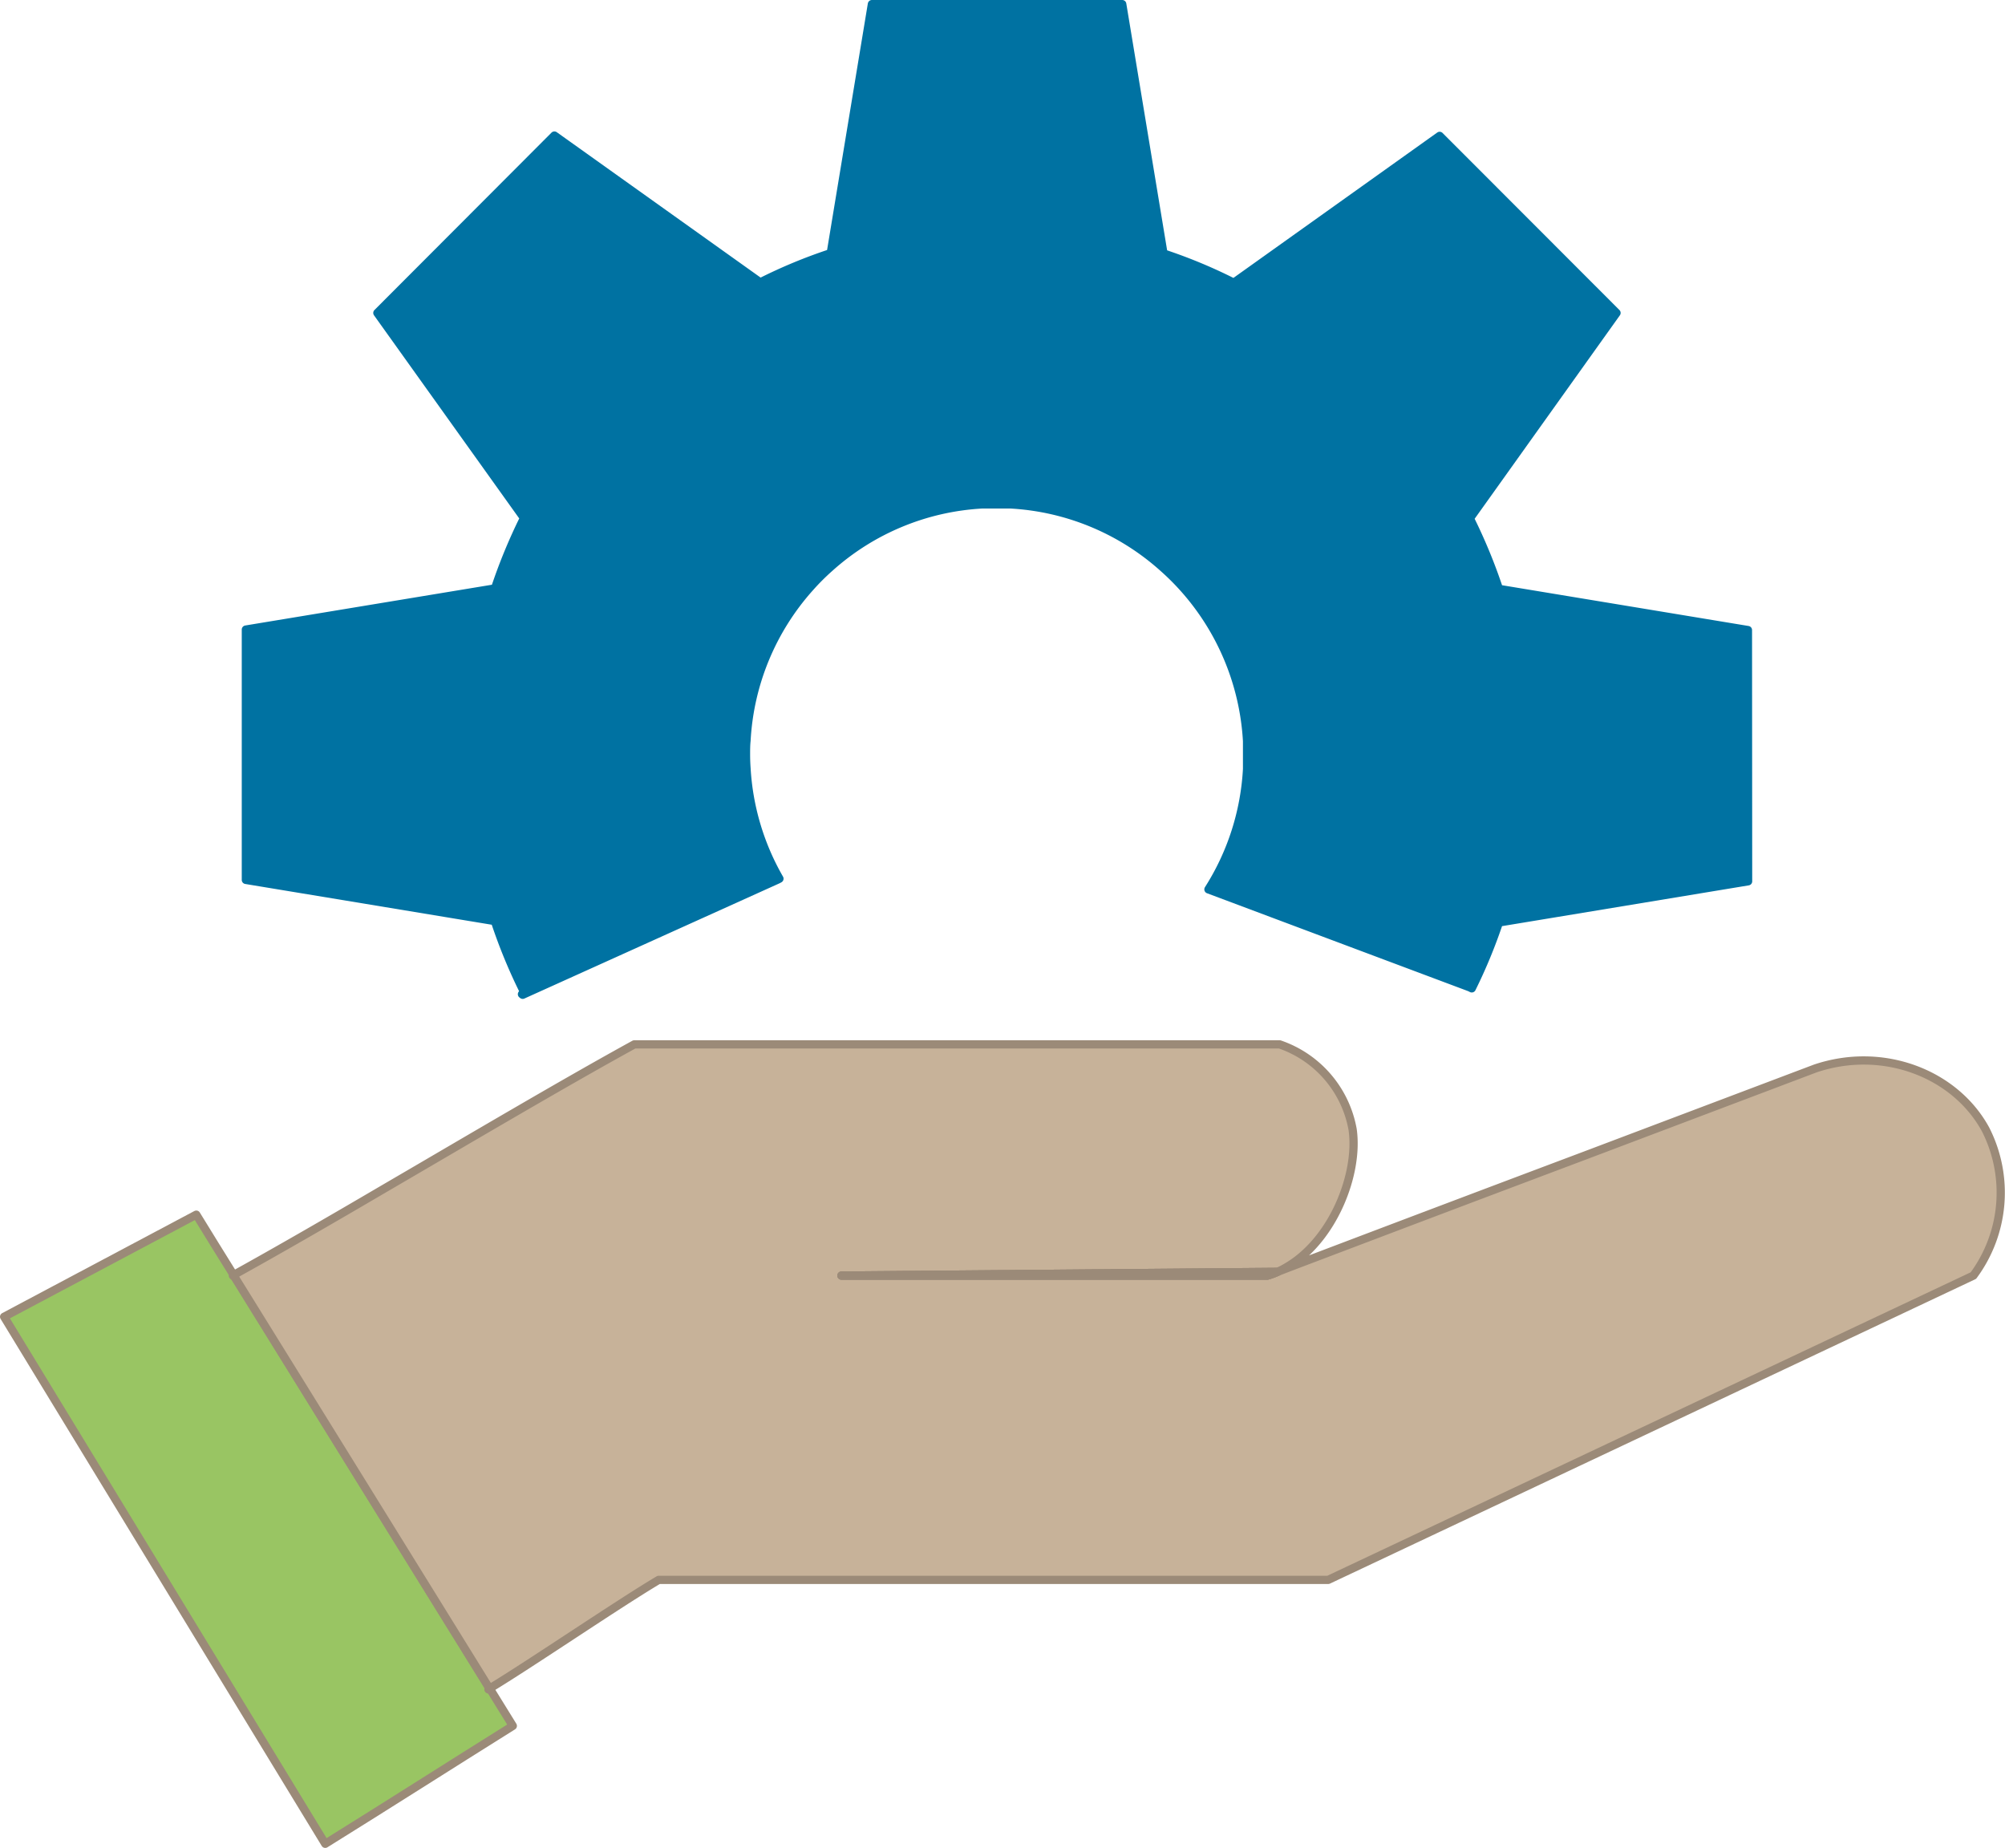
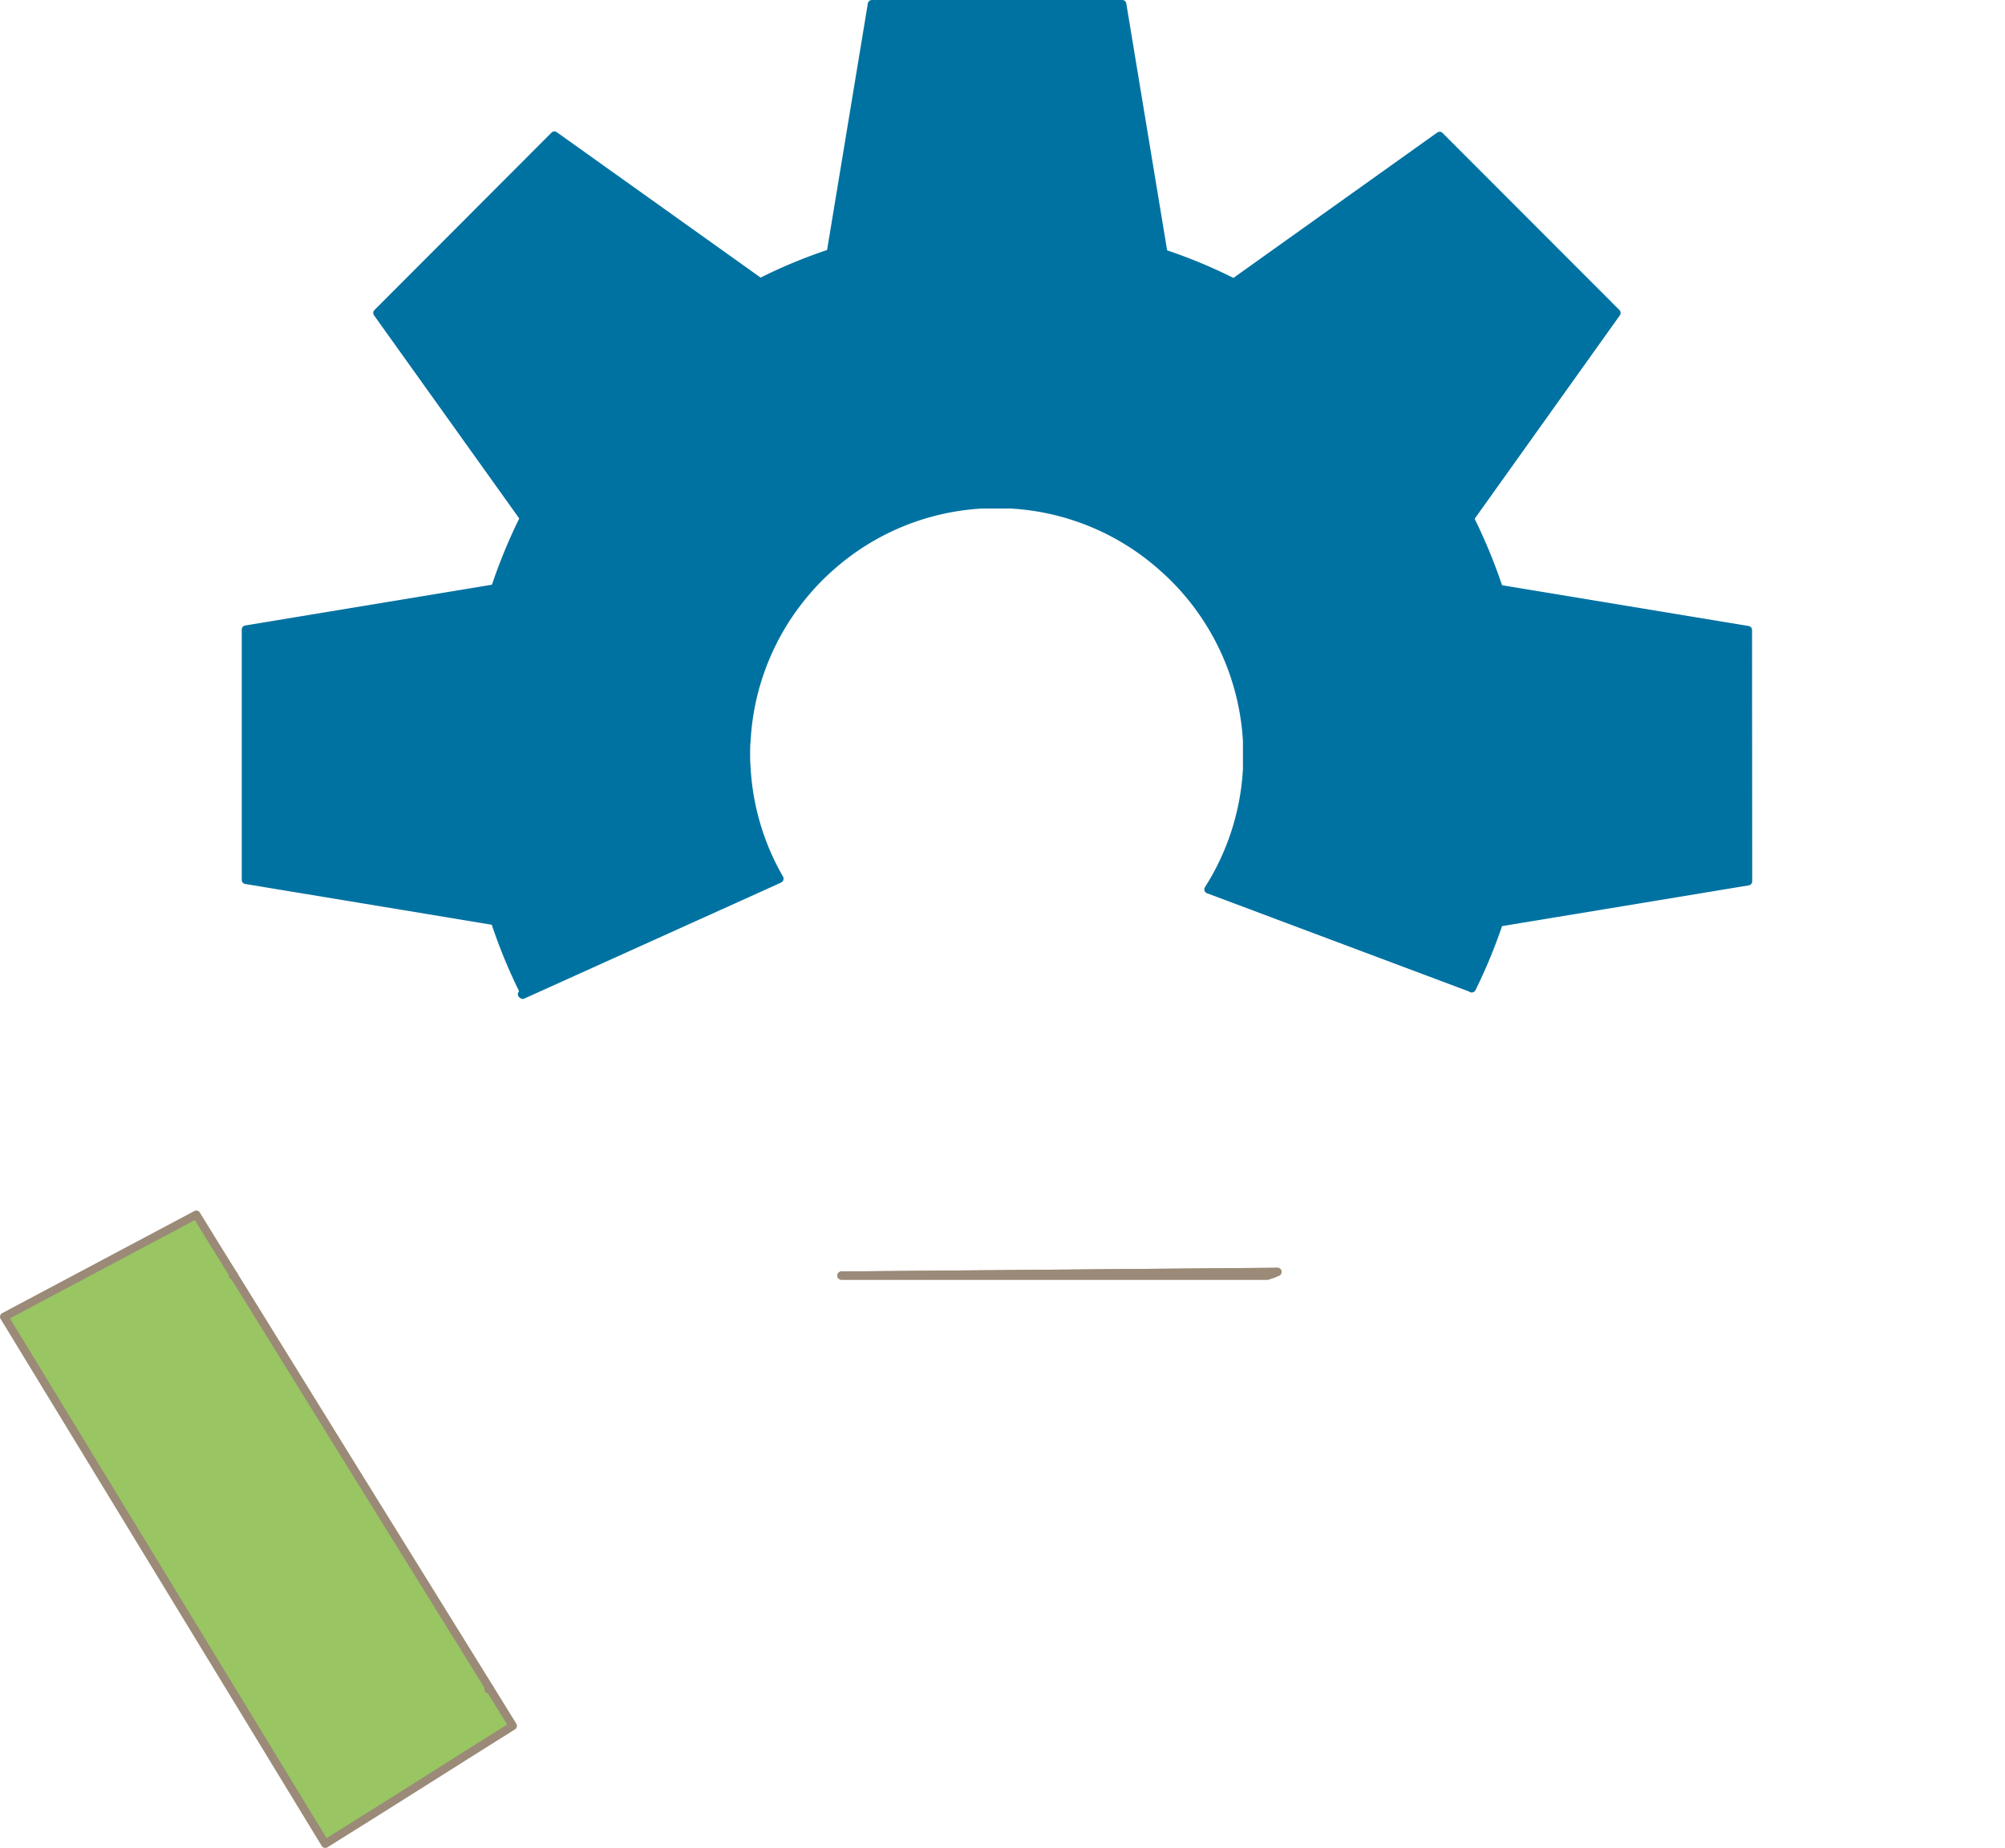
<svg xmlns="http://www.w3.org/2000/svg" viewBox="0 0 243.5 224.4">
  <defs>
    <style>.cls-1{fill:#0072a2;stroke:#0072a2;}.cls-1,.cls-2,.cls-3,.cls-4{stroke-linecap:round;stroke-linejoin:round;}.cls-2{fill:#99c563;}.cls-2,.cls-3,.cls-4{stroke:#9b8a78;}.cls-3{fill:none;}.cls-4{fill:#c7b299;}</style>
  </defs>
  <title>trading</title>
  <g id="Layer_2" data-name="Layer 2">
    <g id="Layer_7" data-name="Layer 7">
      <path class="cls-1" d="M212.28,76.51l-30.24-5a66.08,66.08,0,0,0-3.53-8.56L196.32,38l-21.48-21.5-25,17.83a62.17,62.17,0,0,0-8.54-3.55L136.29.5h-30.4l-5,30.24a61.91,61.91,0,0,0-8.56,3.55l-25-17.83L45.83,38,63.64,62.91a66.94,66.94,0,0,0-3.52,8.54v0l-30.26,5,0,30.4,30.24,5a65.46,65.46,0,0,0,3.52,8.56l-.23.32.09.07,31-14,.18-.1a30.33,30.33,0,0,1-4-13.41q-.06-.83-.06-1.68c0-.56,0-1.13.06-1.67a30.3,30.3,0,0,1,7.71-18.61,27.9,27.9,0,0,1,2.37-2.37,30.19,30.19,0,0,1,18.58-7.71c.55,0,1.13,0,1.7,0s1.13,0,1.67,0a30.24,30.24,0,0,1,18.59,7.71,29.69,29.69,0,0,1,2.39,2.37A30.41,30.41,0,0,1,151.45,90c0,.56,0,1.13,0,1.69s0,1.13,0,1.7A30.21,30.21,0,0,1,146.76,108l31.74,11.9.24.12a63.54,63.54,0,0,0,3.3-8v0l30.26-5Z" />
      <path class="cls-2" d="M62.28,209.58C54.4,214.51,47.38,219,39.5,223.9l-39-64,23.34-12.4c1.52,2.46,3,4.89,4.54,7.34Q43.94,180,59.48,205.05C60.41,206.57,61.34,208.06,62.28,209.58Z" />
      <path class="cls-3" d="M59.32,205.15l.16-.1" />
      <path class="cls-2" d="M155.14,154.45a8.47,8.47,0,0,1-1.22.45H102.19Z" />
-       <path class="cls-4" d="M239.66,154.9l-78.35,36.95H80c-4.89,2.9-15.55,10.18-20.55,13.2q-15.54-25.11-31.1-50.21c5.43-3,11.71-6.63,18.19-10.43,10.55-6.15,21.66-12.73,30.5-17.59H155.4a13.42,13.42,0,0,1,8.87,10.33c.78,5.43-2.39,13.37-7.88,16.64a10.69,10.69,0,0,1-1.25.66l-52.95.45h51.73a8.47,8.47,0,0,0,1.22-.45l1.4-.54q18-6.84,36.08-13.64l27.81-10.51c8.21-2.79,17,.58,20.71,7.39A16.93,16.93,0,0,1,239.66,154.9Z" />
-       <path class="cls-2" d="M155.14,154.45a8.47,8.47,0,0,1-1.22.45H102.19Z" />
      <path class="cls-2" d="M155.14,154.45a8.47,8.47,0,0,1-1.22.45H102.19Z" />
      <path class="cls-3" d="M28.28,154.9l.1-.06" />
    </g>
  </g>
</svg>